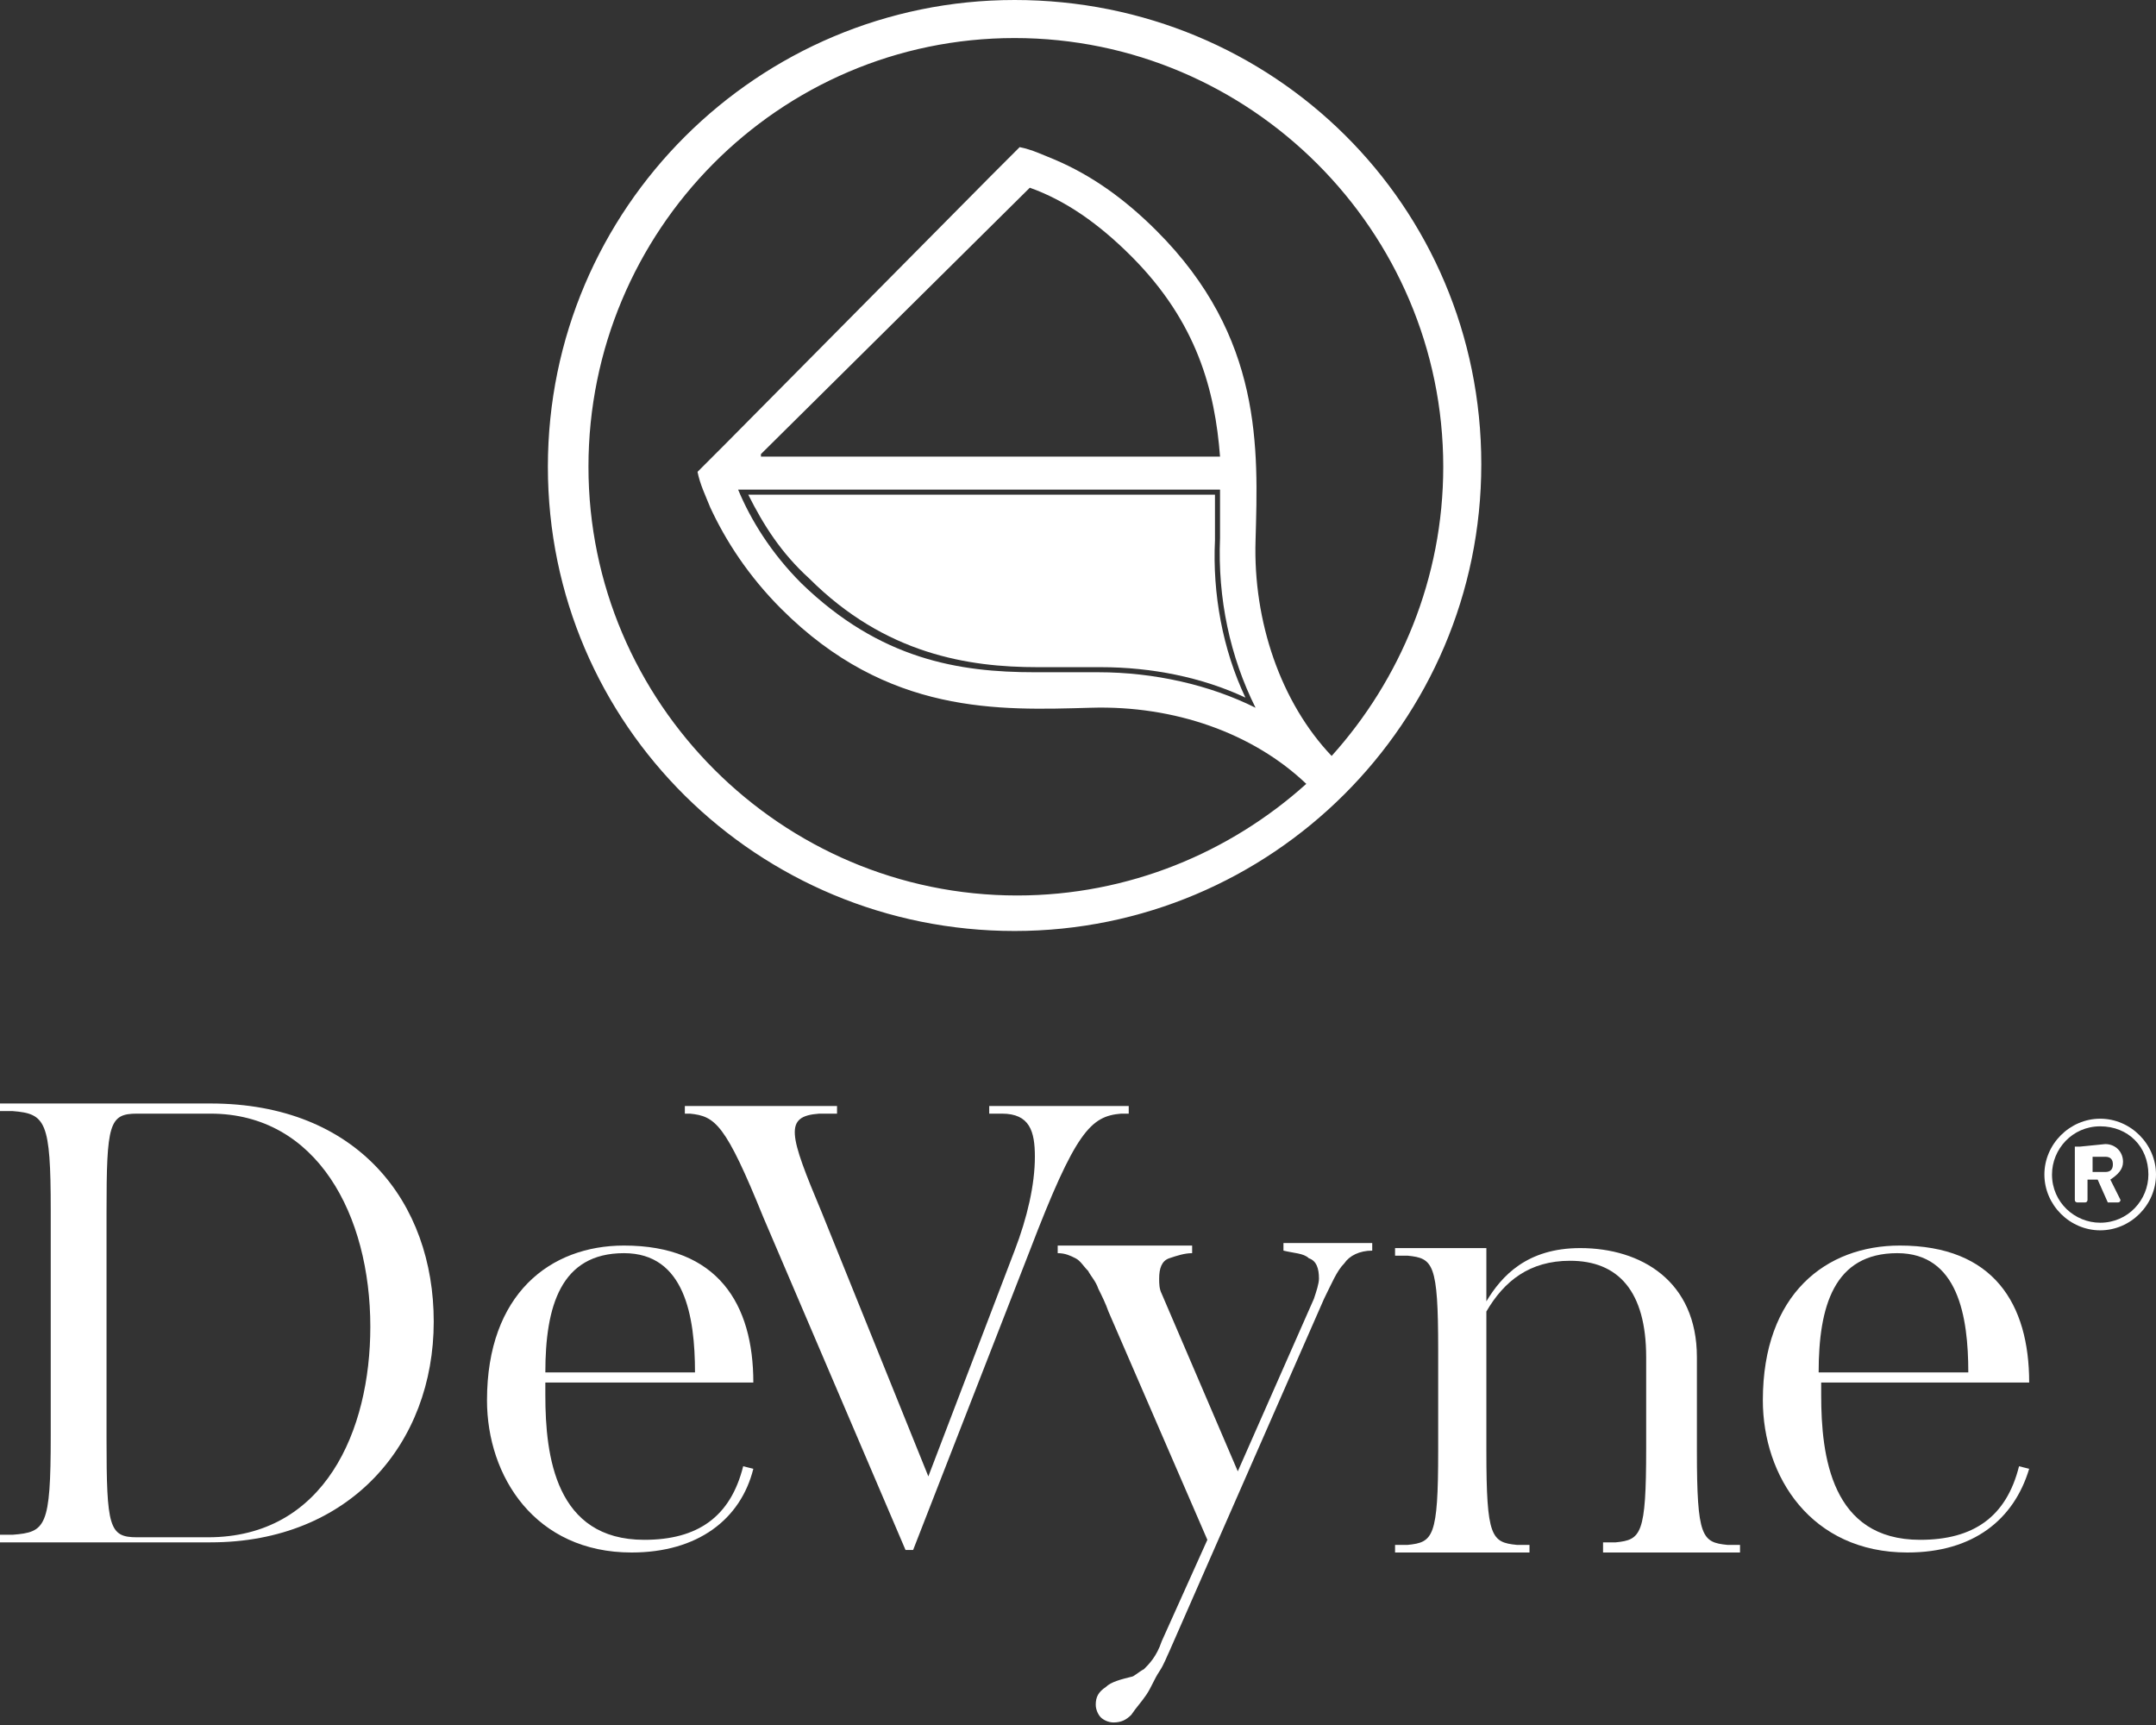
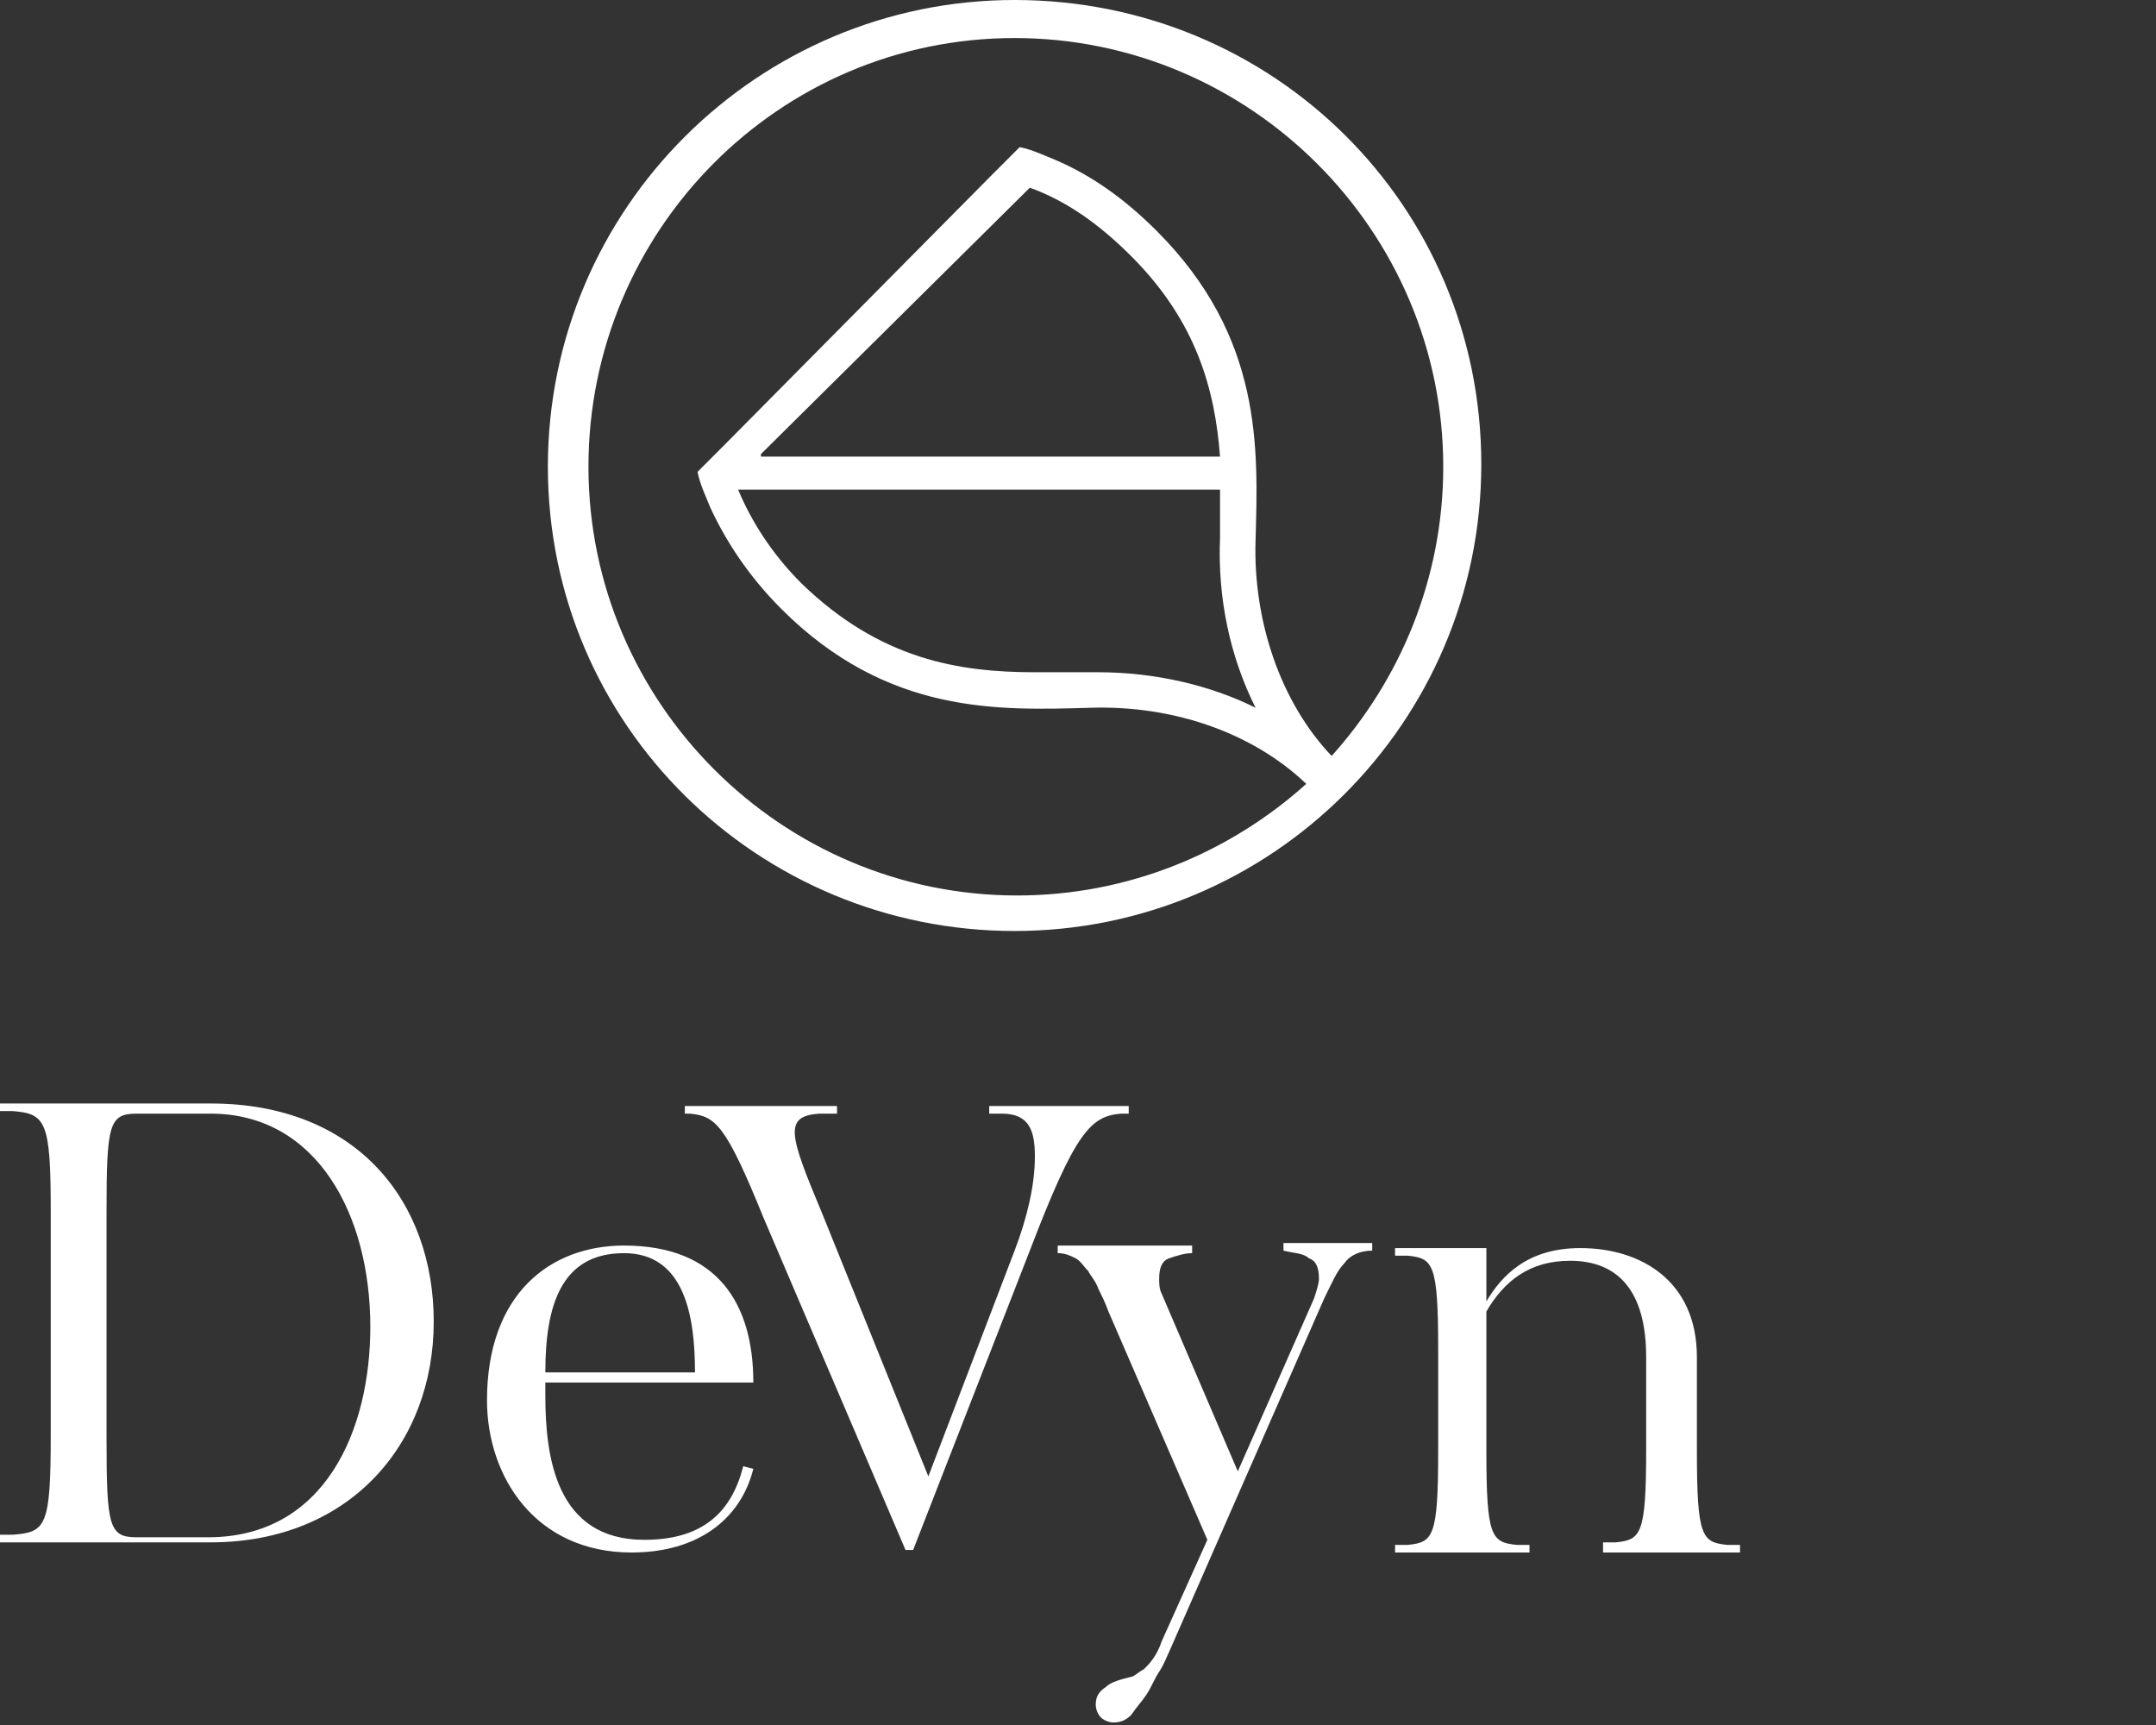
<svg xmlns="http://www.w3.org/2000/svg" version="1.1" id="Layer_1" x="0px" y="0px" viewBox="0 0 85 68" style="enable-background:new 0 0 85 68;" xml:space="preserve">
  <rect x="0" y="0" width="85" height="68" fill="#333333" stroke="none" />
  <style type="text/css">
	.st0{fill:#FFFFFF;}
</style>
  <g>
    <path class="st0" d="M8.3,60.8H0v-0.3l0.5,0c1.3-0.1,1.5-0.3,1.5-3.9v-8.9c0-3.5-0.2-3.8-1.5-3.9l-0.5,0v-0.3h8.3   c5.8,0,8.8,3.9,8.8,8.6C17.1,56.9,13.8,60.8,8.3,60.8 M8.3,43.9H5.4c-1.1,0-1.2,0.4-1.2,3.9v8.9c0,3.5,0.1,3.9,1.2,3.9h2.8   c4.6,0,6.4-4.2,6.4-8.3C14.6,47.9,12.5,43.9,8.3,43.9" />
    <path class="st0" d="M24.9,61.2c-3.8,0-5.7-3-5.7-6c0-4.2,2.5-6.1,5.4-6.1c3.7,0,5.1,2.3,5.1,5.4h-8.2v0.5c0,2.4,0.4,5.7,3.9,5.7   c2.1,0,3.4-0.9,3.9-2.9l0.4,0.1C29.2,59.9,27.5,61.2,24.9,61.2 M24.6,49.4c-2.5,0-3.1,2.1-3.1,4.7h5.9C27.4,51.9,27,49.4,24.6,49.4   " />
    <path class="st0" d="M30.1,48c-1.5-3.7-1.9-4-2.9-4.1l-0.2,0v-0.3h6v0.3l-0.7,0c-1.4,0.1-1.2,0.8,0.1,3.9l4.2,10.4l3.4-8.9   c0.5-1.3,0.8-2.6,0.8-3.7c0-1-0.2-1.7-1.3-1.7l-0.5,0v-0.3h5.5v0.3l-0.3,0c-1.2,0.1-1.8,0.7-3.6,5.4l-4.6,11.8h-0.3L30.1,48z" />
    <path class="st0" d="M47.6,60.7l-3.9-9c-0.1-0.3-0.3-0.7-0.4-0.9c-0.1-0.3-0.3-0.5-0.4-0.7c-0.2-0.2-0.3-0.4-0.5-0.5   c-0.2-0.1-0.4-0.2-0.7-0.2v-0.3H47v0.3c-0.3,0-0.6,0.1-0.9,0.2c-0.3,0.1-0.4,0.4-0.4,0.8c0,0.2,0,0.4,0.1,0.6l3,7l3-6.8   c0.1-0.3,0.2-0.6,0.2-0.8c0-0.4-0.1-0.7-0.4-0.8c-0.2-0.2-0.6-0.2-1-0.3v-0.3h3.5v0.3c-0.5,0-0.9,0.2-1.1,0.5   c-0.3,0.3-0.5,0.8-0.8,1.4l-6.1,13.9c-0.1,0.2-0.2,0.5-0.4,0.8c-0.2,0.3-0.3,0.6-0.5,0.9c-0.2,0.3-0.4,0.5-0.6,0.8   c-0.2,0.2-0.4,0.3-0.7,0.3c-0.2,0-0.4-0.1-0.5-0.2c-0.1-0.1-0.2-0.3-0.2-0.5c0-0.3,0.1-0.5,0.4-0.7c0.2-0.2,0.6-0.3,1-0.4   c0.1,0,0.3-0.2,0.5-0.3c0.2-0.2,0.5-0.5,0.7-1.1L47.6,60.7z" />
    <path class="st0" d="M63.2,61.1v-0.3l0.5,0c1-0.1,1.2-0.3,1.2-3.7v-3.6c0-2.6-1.1-3.8-3-3.8c-1.6,0-2.6,0.8-3.3,2v5.5   c0,3.4,0.2,3.6,1.2,3.7l0.5,0v0.3H55v-0.3l0.5,0c1-0.1,1.2-0.3,1.2-3.7v-4c0-3.4-0.2-3.6-1.2-3.7l-0.5,0v-0.3h3.6v2.1   c0.6-1,1.6-2.1,3.7-2.1c2.4,0,4.6,1.3,4.6,4.3v3.7c0,3.4,0.2,3.6,1.2,3.7l0.5,0v0.3H63.2z" />
-     <path class="st0" d="M75.2,61.2c-3.8,0-5.7-3-5.7-6c0-4.2,2.5-6.1,5.4-6.1c3.7,0,5.1,2.3,5.1,5.4h-8.2v0.5c0,2.4,0.4,5.7,3.9,5.7   c2.1,0,3.4-0.9,3.9-2.9l0.4,0.1C79.4,59.9,77.8,61.2,75.2,61.2 M74.8,49.4c-2.5,0-3.1,2.1-3.1,4.7h5.9   C77.6,51.9,77.2,49.4,74.8,49.4" />
-     <path class="st0" d="M82,45.2C82,45.2,82.1,45.2,82,45.2l1-0.1c0.4,0,0.7,0.3,0.7,0.7c0,0.3-0.2,0.5-0.5,0.7l0.4,0.8   c0,0,0,0.1-0.1,0.1h-0.3c0,0,0,0-0.1,0l-0.4-0.9h-0.4v0.8c0,0,0,0.1-0.1,0.1h-0.3c0,0-0.1,0-0.1-0.1V45.2z M83,46.2   c0.2,0,0.3-0.1,0.3-0.3c0-0.2-0.1-0.3-0.3-0.3h-0.5v0.6H83z" />
-     <path class="st0" d="M82.8,48.5c-1.2,0-2.2-1-2.2-2.2c0-1.2,1-2.2,2.2-2.2c1.2,0,2.2,1,2.2,2.2C85,47.5,84,48.5,82.8,48.5    M82.8,44.4c-1.1,0-1.9,0.9-1.9,1.9c0,1.1,0.9,1.9,1.9,1.9c1.1,0,1.9-0.9,1.9-1.9C84.7,45.2,83.9,44.4,82.8,44.4" />
    <g>
-       <path class="st0" d="M47.9,19.5H29.5c0.6,1.2,1.3,2.3,2.4,3.3c3,3,6.3,3.5,9,3.5c0.7,0,1.3,0,2,0c0.2,0,0.4,0,0.5,0    c2,0,4,0.4,5.7,1.2c-0.9-1.9-1.3-4.1-1.2-6.2C47.9,20.7,47.9,20.1,47.9,19.5z" />
      <path class="st0" d="M40,0C29.9,0,21.6,8.2,21.6,18.4S29.9,36.7,40,36.7s18.4-8.2,18.4-18.4S50.2,0,40,0z M52.5,29.8    c-2-2.1-3.1-5.3-3-8.5c0.1-3.6,0.3-8-3.9-12.2c-1.3-1.3-2.6-2.2-4-2.8l0,0c-0.5-0.2-0.9-0.4-1.4-0.5l-1.1,1.1L28.6,17.5l-1.1,1.1    c0.1,0.5,0.3,0.9,0.5,1.4l0,0c0.6,1.3,1.5,2.7,2.8,4c4.2,4.2,8.6,4,12.2,3.9c3.3-0.1,6.4,1,8.5,3c-3,2.7-7,4.4-11.4,4.4    c-9.3,0-16.9-7.6-16.9-16.9S30.7,1.5,40,1.5s16.9,7.6,16.9,16.9C56.9,22.8,55.2,26.8,52.5,29.8z M48.1,19.3c0,0.6,0,1.3,0,1.9    c-0.1,2.4,0.4,4.7,1.4,6.7c-1.8-0.9-4-1.4-6.2-1.4c-0.2,0-0.3,0-0.5,0c-0.6,0-1.3,0-2,0c-3,0-6.1-0.5-9.2-3.5    c-1.2-1.2-2-2.5-2.5-3.7H48.1z M30,17.9L40.6,7.4c1.4,0.5,2.7,1.4,4,2.7c2.6,2.6,3.3,5.3,3.5,7.9H30z" />
    </g>
  </g>
</svg>